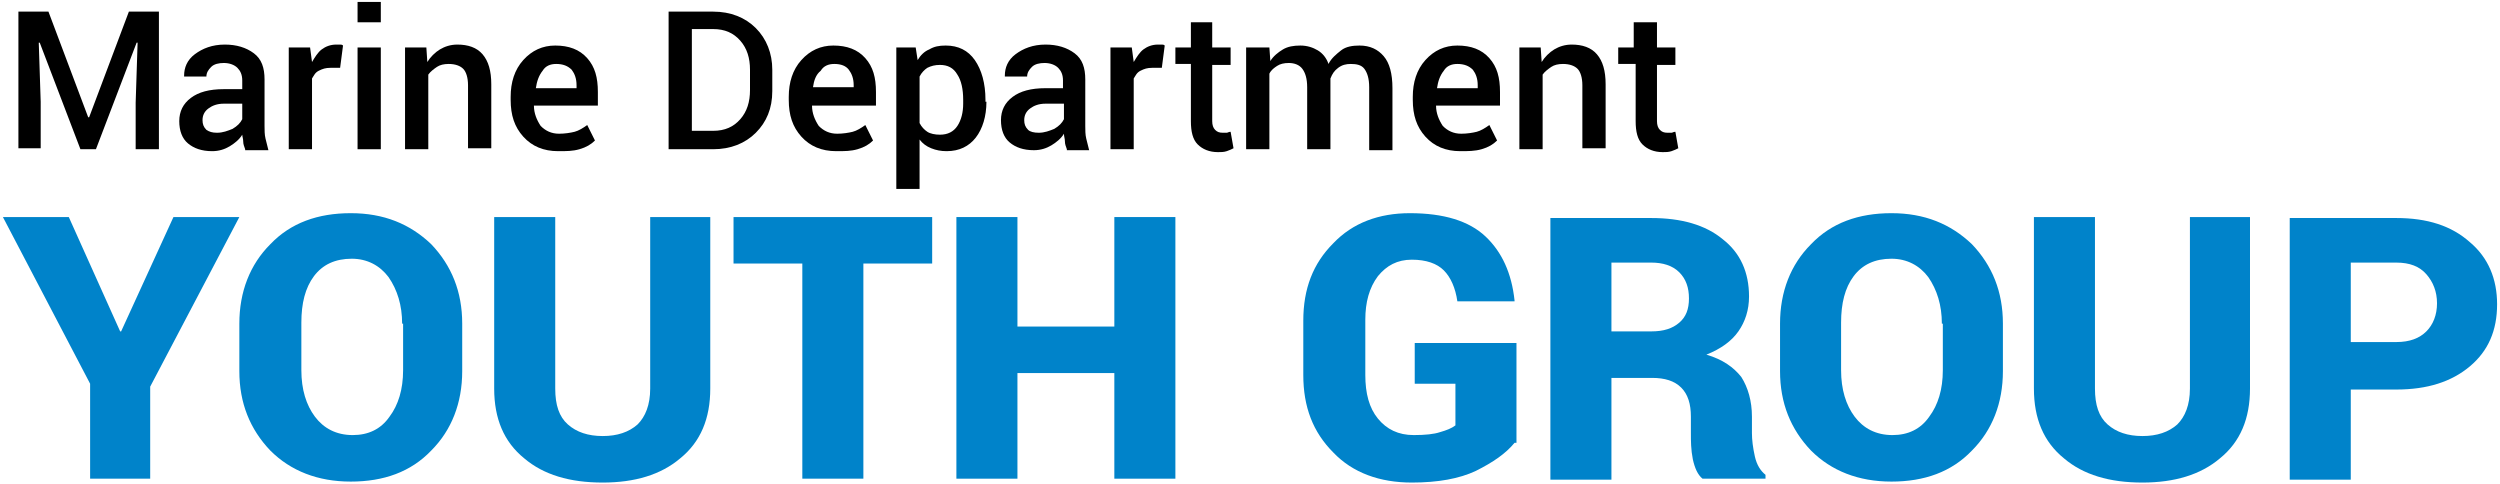
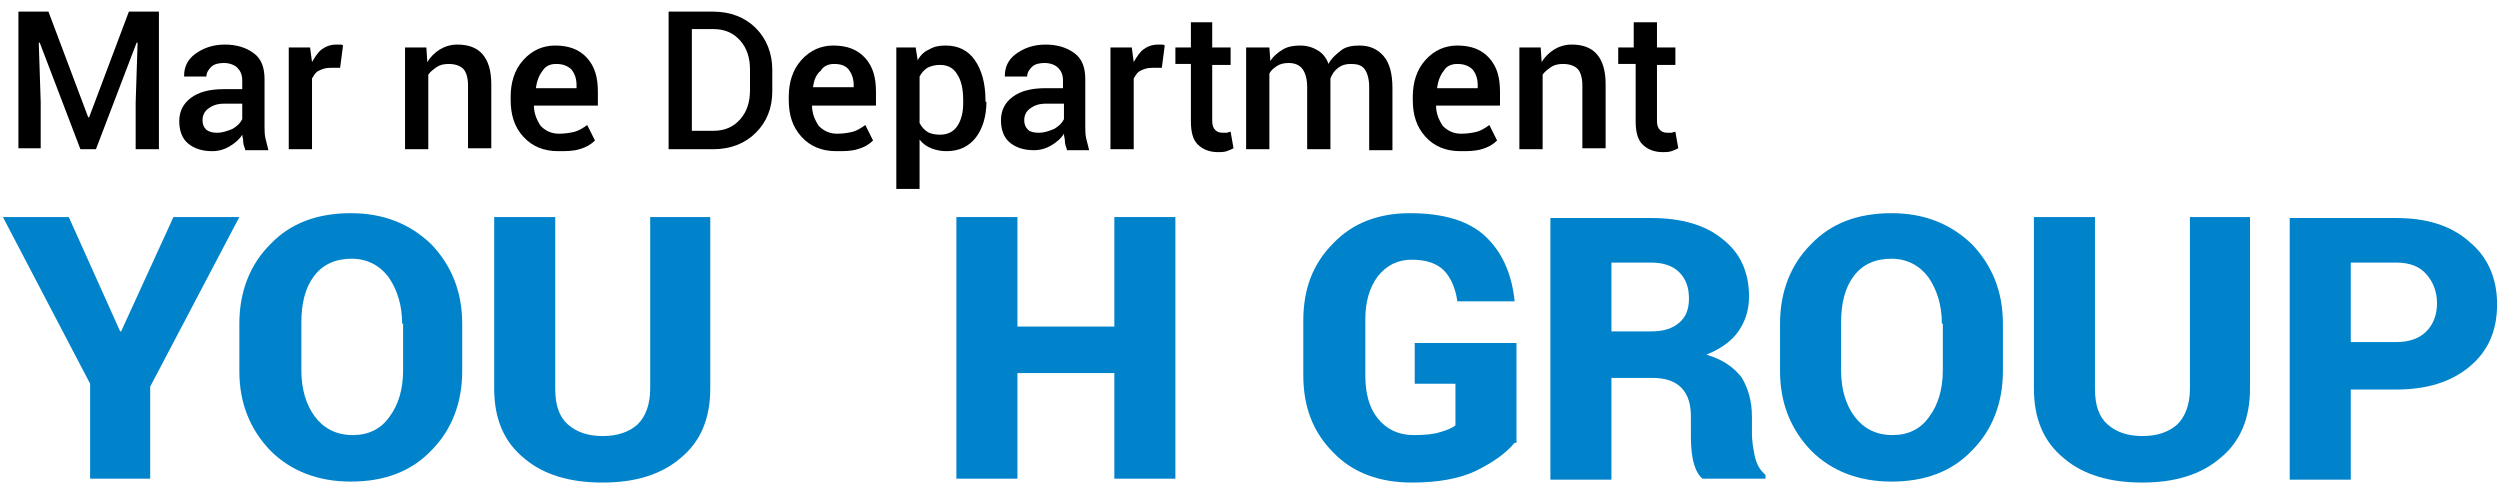
<svg xmlns="http://www.w3.org/2000/svg" version="1.1" id="圖層_1" x="0px" y="0px" viewBox="0 0 258 50" style="enable-background:new 0 0 258 50;" xml:space="preserve">
  <style type="text/css">
	.st0{fill:#0083CA;}
</style>
  <g>
    <path d="M5,1.2l4.1,10.9h0.1l4.1-10.9h3.1v14.2h-2.4v-4.8l0.2-6.2l-0.1,0l-4.2,11H8.3l-4.2-11l-0.1,0l0.2,6.1v4.8H1.9V1.2H5z" />
    <path d="M25.3,15.4c-0.1-0.3-0.2-0.5-0.2-0.8S25,14.1,25,13.9c-0.3,0.5-0.8,0.9-1.3,1.2c-0.5,0.3-1.1,0.5-1.8,0.5   c-1.1,0-1.9-0.3-2.5-0.8s-0.9-1.3-0.9-2.3c0-1,0.4-1.8,1.2-2.4c0.8-0.6,1.9-0.9,3.4-0.9H25V8.3c0-0.6-0.2-1-0.5-1.3   s-0.8-0.5-1.4-0.5c-0.5,0-1,0.1-1.3,0.4c-0.3,0.3-0.5,0.6-0.5,1h-2.3l0-0.1c0-0.8,0.3-1.6,1.1-2.2s1.8-1,3.1-1c1.2,0,2.2,0.3,3,0.9   s1.1,1.5,1.1,2.7V13c0,0.4,0,0.9,0.1,1.3s0.2,0.8,0.3,1.2H25.3z M22.4,13.7c0.6,0,1.1-0.2,1.6-0.4c0.5-0.3,0.8-0.6,1-1v-1.6h-1.9   c-0.7,0-1.2,0.2-1.6,0.5s-0.6,0.7-0.6,1.2c0,0.4,0.1,0.7,0.4,1C21.6,13.6,21.9,13.7,22.4,13.7z" />
    <path d="M35.1,7l-1,0c-0.5,0-0.8,0.1-1.2,0.3s-0.5,0.5-0.7,0.8v7.3h-2.4V4.9H32l0.2,1.5c0.3-0.5,0.6-1,1-1.3   c0.4-0.3,0.9-0.5,1.5-0.5c0.1,0,0.3,0,0.4,0c0.1,0,0.2,0,0.3,0.1L35.1,7z" />
-     <path d="M39.3,2.3h-2.4V0.2h2.4V2.3z M39.3,15.4h-2.4V4.9h2.4V15.4z" />
    <path d="M44,4.9l0.1,1.5c0.3-0.5,0.8-1,1.3-1.3s1.1-0.5,1.8-0.5c1.1,0,2,0.3,2.6,1c0.6,0.7,0.9,1.7,0.9,3.1v6.6h-2.4V8.8   c0-0.8-0.2-1.4-0.5-1.7c-0.3-0.3-0.8-0.5-1.5-0.5c-0.5,0-0.9,0.1-1.2,0.3s-0.7,0.5-0.9,0.8v7.7h-2.4V4.9H44z" />
    <path d="M57.6,15.6c-1.5,0-2.7-0.5-3.6-1.5c-0.9-1-1.3-2.2-1.3-3.8V10c0-1.5,0.4-2.8,1.3-3.8c0.9-1,2-1.5,3.3-1.5   c1.4,0,2.5,0.4,3.3,1.3c0.8,0.9,1.1,2,1.1,3.5v1.4h-6.6l0,0c0,0.8,0.3,1.5,0.7,2.1c0.5,0.5,1.1,0.8,1.9,0.8c0.6,0,1.2-0.1,1.6-0.2   s0.9-0.4,1.3-0.7l0.8,1.6c-0.4,0.4-0.9,0.7-1.6,0.9S58.5,15.6,57.6,15.6z M57.4,6.6c-0.6,0-1.1,0.2-1.4,0.7   c-0.4,0.5-0.6,1.1-0.7,1.8l0,0h4.2V8.8c0-0.7-0.2-1.2-0.5-1.6C58.6,6.8,58.1,6.6,57.4,6.6z" />
    <path d="M69,15.4V1.2h4.6c1.8,0,3.3,0.6,4.4,1.7c1.1,1.1,1.7,2.6,1.7,4.3v2.2c0,1.8-0.6,3.2-1.7,4.3c-1.1,1.1-2.6,1.7-4.4,1.7H69z    M71.4,3.1v10.4h2.2c1.2,0,2.1-0.4,2.8-1.2s1-1.8,1-3V7.2c0-1.2-0.3-2.2-1-3s-1.6-1.2-2.8-1.2H71.4z" />
    <path d="M86.3,15.6c-1.5,0-2.7-0.5-3.6-1.5c-0.9-1-1.3-2.2-1.3-3.8V10c0-1.5,0.4-2.8,1.3-3.8c0.9-1,2-1.5,3.3-1.5   c1.4,0,2.5,0.4,3.3,1.3c0.8,0.9,1.1,2,1.1,3.5v1.4h-6.6l0,0c0,0.8,0.3,1.5,0.7,2.1c0.5,0.5,1.1,0.8,1.9,0.8c0.6,0,1.2-0.1,1.6-0.2   s0.9-0.4,1.3-0.7l0.8,1.6c-0.4,0.4-0.9,0.7-1.6,0.9S87.2,15.6,86.3,15.6z M86.1,6.6c-0.6,0-1.1,0.2-1.4,0.7C84.2,7.7,84,8.3,83.9,9   l0,0h4.2V8.8c0-0.7-0.2-1.2-0.5-1.6C87.3,6.8,86.8,6.6,86.1,6.6z" />
    <path d="M101.8,10.5c0,1.5-0.4,2.8-1.1,3.7c-0.7,0.9-1.7,1.4-3,1.4c-0.6,0-1.1-0.1-1.6-0.3s-0.9-0.5-1.2-0.9v5.1h-2.4V4.9h2   l0.2,1.3c0.3-0.5,0.7-0.9,1.2-1.1c0.5-0.3,1-0.4,1.7-0.4c1.3,0,2.3,0.5,3,1.5c0.7,1,1.1,2.4,1.1,4.1V10.5z M99.4,10.3   c0-1.1-0.2-2-0.6-2.6c-0.4-0.7-1-1-1.8-1c-0.5,0-0.9,0.1-1.3,0.3c-0.3,0.2-0.6,0.5-0.8,0.9v4.8c0.2,0.4,0.5,0.7,0.8,0.9   s0.8,0.3,1.3,0.3c0.8,0,1.4-0.3,1.8-0.9s0.6-1.4,0.6-2.3V10.3z" />
    <path d="M110.1,15.4c-0.1-0.3-0.2-0.5-0.2-0.8s-0.1-0.5-0.1-0.8c-0.3,0.5-0.8,0.9-1.3,1.2c-0.5,0.3-1.1,0.5-1.8,0.5   c-1.1,0-1.9-0.3-2.5-0.8s-0.9-1.3-0.9-2.3c0-1,0.4-1.8,1.2-2.4c0.8-0.6,1.9-0.9,3.4-0.9h1.8V8.3c0-0.6-0.2-1-0.5-1.3   s-0.8-0.5-1.4-0.5c-0.5,0-1,0.1-1.3,0.4c-0.3,0.3-0.5,0.6-0.5,1h-2.3l0-0.1c0-0.8,0.3-1.6,1.1-2.2s1.8-1,3.1-1c1.2,0,2.2,0.3,3,0.9   s1.1,1.5,1.1,2.7V13c0,0.4,0,0.9,0.1,1.3s0.2,0.8,0.3,1.2H110.1z M107.2,13.7c0.6,0,1.1-0.2,1.6-0.4c0.5-0.3,0.8-0.6,1-1v-1.6h-1.9   c-0.7,0-1.2,0.2-1.6,0.5s-0.6,0.7-0.6,1.2c0,0.4,0.1,0.7,0.4,1C106.3,13.6,106.7,13.7,107.2,13.7z" />
    <path d="M119.9,7l-1,0c-0.5,0-0.8,0.1-1.2,0.3s-0.5,0.5-0.7,0.8v7.3h-2.4V4.9h2.2l0.2,1.5c0.3-0.5,0.6-1,1-1.3   c0.4-0.3,0.9-0.5,1.5-0.5c0.1,0,0.3,0,0.4,0c0.1,0,0.2,0,0.3,0.1L119.9,7z" />
    <path d="M125.1,2.3v2.6h1.9v1.8h-1.9v5.8c0,0.4,0.1,0.7,0.3,0.9s0.4,0.3,0.8,0.3c0.1,0,0.3,0,0.4,0c0.1,0,0.2-0.1,0.4-0.1l0.3,1.7   c-0.2,0.1-0.4,0.2-0.7,0.3s-0.6,0.1-0.9,0.1c-0.9,0-1.6-0.3-2.1-0.8c-0.5-0.5-0.7-1.3-0.7-2.4V6.6h-1.6V4.9h1.6V2.3H125.1z" />
    <path d="M131,4.9l0.1,1.4c0.3-0.5,0.8-0.9,1.3-1.2s1.1-0.4,1.8-0.4c0.7,0,1.3,0.2,1.8,0.5s0.9,0.8,1.1,1.4c0.3-0.6,0.8-1,1.3-1.4   s1.2-0.5,1.9-0.5c1.1,0,1.9,0.4,2.5,1.1c0.6,0.7,0.9,1.8,0.9,3.3v6.4h-2.4V9c0-0.9-0.2-1.5-0.5-1.9c-0.3-0.4-0.8-0.5-1.4-0.5   c-0.5,0-0.9,0.1-1.3,0.4s-0.6,0.6-0.8,1.1c0,0.1,0,0.2,0,0.3c0,0.1,0,0.1,0,0.2v6.8h-2.4V9c0-0.9-0.2-1.5-0.5-1.9s-0.8-0.6-1.4-0.6   c-0.5,0-0.9,0.1-1.2,0.3s-0.6,0.4-0.8,0.8v7.8h-2.4V4.9H131z" />
    <path d="M150.7,15.6c-1.5,0-2.7-0.5-3.6-1.5c-0.9-1-1.3-2.2-1.3-3.8V10c0-1.5,0.4-2.8,1.3-3.8c0.9-1,2-1.5,3.3-1.5   c1.4,0,2.5,0.4,3.3,1.3c0.8,0.9,1.1,2,1.1,3.5v1.4h-6.6l0,0c0,0.8,0.3,1.5,0.7,2.1c0.5,0.5,1.1,0.8,1.9,0.8c0.6,0,1.2-0.1,1.6-0.2   s0.9-0.4,1.3-0.7l0.8,1.6c-0.4,0.4-0.9,0.7-1.6,0.9S151.5,15.6,150.7,15.6z M150.4,6.6c-0.6,0-1.1,0.2-1.4,0.7   c-0.4,0.5-0.6,1.1-0.7,1.8l0,0h4.2V8.8c0-0.7-0.2-1.2-0.5-1.6C151.6,6.8,151.1,6.6,150.4,6.6z" />
    <path d="M159,4.9l0.1,1.5c0.3-0.5,0.8-1,1.3-1.3s1.1-0.5,1.8-0.5c1.1,0,2,0.3,2.6,1c0.6,0.7,0.9,1.7,0.9,3.1v6.6h-2.4V8.8   c0-0.8-0.2-1.4-0.5-1.7c-0.3-0.3-0.8-0.5-1.5-0.5c-0.5,0-0.9,0.1-1.2,0.3s-0.7,0.5-0.9,0.8v7.7h-2.4V4.9H159z" />
    <path d="M171,2.3v2.6h1.9v1.8H171v5.8c0,0.4,0.1,0.7,0.3,0.9s0.4,0.3,0.8,0.3c0.1,0,0.3,0,0.4,0c0.1,0,0.2-0.1,0.4-0.1l0.3,1.7   c-0.2,0.1-0.4,0.2-0.7,0.3s-0.6,0.1-0.9,0.1c-0.9,0-1.6-0.3-2.1-0.8c-0.5-0.5-0.7-1.3-0.7-2.4V6.6H167V4.9h1.6V2.3H171z" />
    <path class="st0" d="M12.4,34.2h0.1l5.4-11.8h6.8l-9.2,17.5v9.5H9.3v-9.8l-9-17.2h6.8L12.4,34.2z" />
    <path class="st0" d="M47.7,38.3c0,3.3-1.1,6.1-3.2,8.2c-2.1,2.2-4.9,3.2-8.3,3.2c-3.4,0-6.2-1.1-8.3-3.2c-2.1-2.2-3.2-4.9-3.2-8.2   v-4.9c0-3.3,1.1-6.1,3.2-8.2c2.1-2.2,4.9-3.2,8.3-3.2c3.4,0,6.1,1.1,8.3,3.2c2.1,2.2,3.2,4.9,3.2,8.2V38.3z M41.5,33.4   c0-1.9-0.5-3.5-1.4-4.8c-0.9-1.2-2.2-1.9-3.8-1.9c-1.7,0-3,0.6-3.9,1.8c-0.9,1.2-1.3,2.8-1.3,4.8v4.9c0,2,0.5,3.6,1.4,4.8   c0.9,1.2,2.2,1.9,3.9,1.9c1.6,0,2.9-0.6,3.8-1.9c0.9-1.2,1.4-2.8,1.4-4.8V33.4z" />
    <path class="st0" d="M73.3,22.4v17.7c0,3.1-1,5.5-3.1,7.2c-2,1.7-4.7,2.5-8,2.5c-3.4,0-6.1-0.8-8.1-2.5c-2.1-1.7-3.1-4.1-3.1-7.2   V22.4h6.3v17.7c0,1.7,0.4,2.9,1.3,3.7c0.9,0.8,2.1,1.2,3.6,1.2c1.5,0,2.7-0.4,3.6-1.2c0.8-0.8,1.3-2,1.3-3.7V22.4H73.3z" />
-     <path class="st0" d="M96.2,27.2h-7.1v22.2h-6.3V27.2h-7.1v-4.8h20.5V27.2z" />
    <path class="st0" d="M121.2,49.4H115V38.5h-10v10.9h-6.3v-27h6.3v11.3h10V22.4h6.3V49.4z" />
    <path class="st0" d="M156.3,45.7c-0.9,1.1-2.2,2-4,2.9c-1.7,0.8-3.9,1.2-6.6,1.2c-3.3,0-6.1-1-8.1-3.1c-2.1-2.1-3.1-4.7-3.1-8v-5.6   c0-3.3,1-5.9,3.1-8c2-2.1,4.7-3.1,7.9-3.1c3.5,0,6.1,0.8,7.8,2.4c1.7,1.6,2.7,3.8,3,6.6l0,0.1h-5.9c-0.2-1.4-0.7-2.5-1.4-3.2   c-0.7-0.7-1.8-1.1-3.3-1.1c-1.5,0-2.6,0.6-3.5,1.7c-0.9,1.2-1.3,2.7-1.3,4.5v5.7c0,1.9,0.4,3.4,1.3,4.5c0.9,1.1,2.1,1.7,3.7,1.7   c1.2,0,2.1-0.1,2.7-0.3c0.7-0.2,1.2-0.4,1.6-0.7v-4.3h-4.2v-4.2h10.5V45.7z" />
    <path class="st0" d="M166.3,39.1v10.4H160v-27h10.4c3.1,0,5.6,0.7,7.4,2.2c1.8,1.4,2.7,3.4,2.7,5.9c0,1.4-0.4,2.6-1.1,3.6   c-0.7,1-1.8,1.8-3.3,2.4c1.7,0.5,2.8,1.3,3.6,2.3c0.7,1.1,1.1,2.5,1.1,4.1v1.7c0,0.7,0.1,1.5,0.3,2.4c0.2,0.9,0.6,1.5,1.1,1.9v0.4   h-6.5c-0.5-0.4-0.8-1.1-1-2c-0.2-1-0.2-1.9-0.2-2.7V43c0-1.3-0.3-2.3-1-3c-0.7-0.7-1.7-1-3-1H166.3z M166.3,34.2h4.1   c1.3,0,2.2-0.3,2.9-0.9c0.7-0.6,1-1.4,1-2.5c0-1.1-0.3-2-1-2.7c-0.7-0.7-1.7-1-2.9-1h-4.1V34.2z" />
    <path class="st0" d="M206.7,38.3c0,3.3-1.1,6.1-3.2,8.2c-2.1,2.2-4.9,3.2-8.3,3.2c-3.4,0-6.2-1.1-8.3-3.2c-2.1-2.2-3.2-4.9-3.2-8.2   v-4.9c0-3.3,1.1-6.1,3.2-8.2c2.1-2.2,4.9-3.2,8.3-3.2c3.4,0,6.1,1.1,8.3,3.2c2.1,2.2,3.2,4.9,3.2,8.2V38.3z M200.4,33.4   c0-1.9-0.5-3.5-1.4-4.8c-0.9-1.2-2.2-1.9-3.8-1.9c-1.7,0-3,0.6-3.9,1.8c-0.9,1.2-1.3,2.8-1.3,4.8v4.9c0,2,0.5,3.6,1.4,4.8   c0.9,1.2,2.2,1.9,3.9,1.9c1.6,0,2.9-0.6,3.8-1.9c0.9-1.2,1.4-2.8,1.4-4.8V33.4z" />
    <path class="st0" d="M232.2,22.4v17.7c0,3.1-1,5.5-3.1,7.2c-2,1.7-4.7,2.5-8,2.5c-3.4,0-6.1-0.8-8.1-2.5c-2.1-1.7-3.1-4.1-3.1-7.2   V22.4h6.3v17.7c0,1.7,0.4,2.9,1.3,3.7c0.9,0.8,2.1,1.2,3.6,1.2c1.5,0,2.7-0.4,3.6-1.2c0.8-0.8,1.3-2,1.3-3.7V22.4H232.2z" />
    <path class="st0" d="M242.6,40.2v9.3h-6.3v-27h11c3.2,0,5.7,0.8,7.6,2.5c1.9,1.6,2.8,3.8,2.8,6.4c0,2.7-0.9,4.8-2.8,6.4   c-1.9,1.6-4.4,2.4-7.6,2.4H242.6z M242.6,35.3h4.7c1.4,0,2.4-0.4,3.1-1.1c0.7-0.7,1.1-1.7,1.1-2.9c0-1.2-0.4-2.2-1.1-3   c-0.7-0.8-1.7-1.2-3.1-1.2h-4.7V35.3z" />
  </g>
</svg>